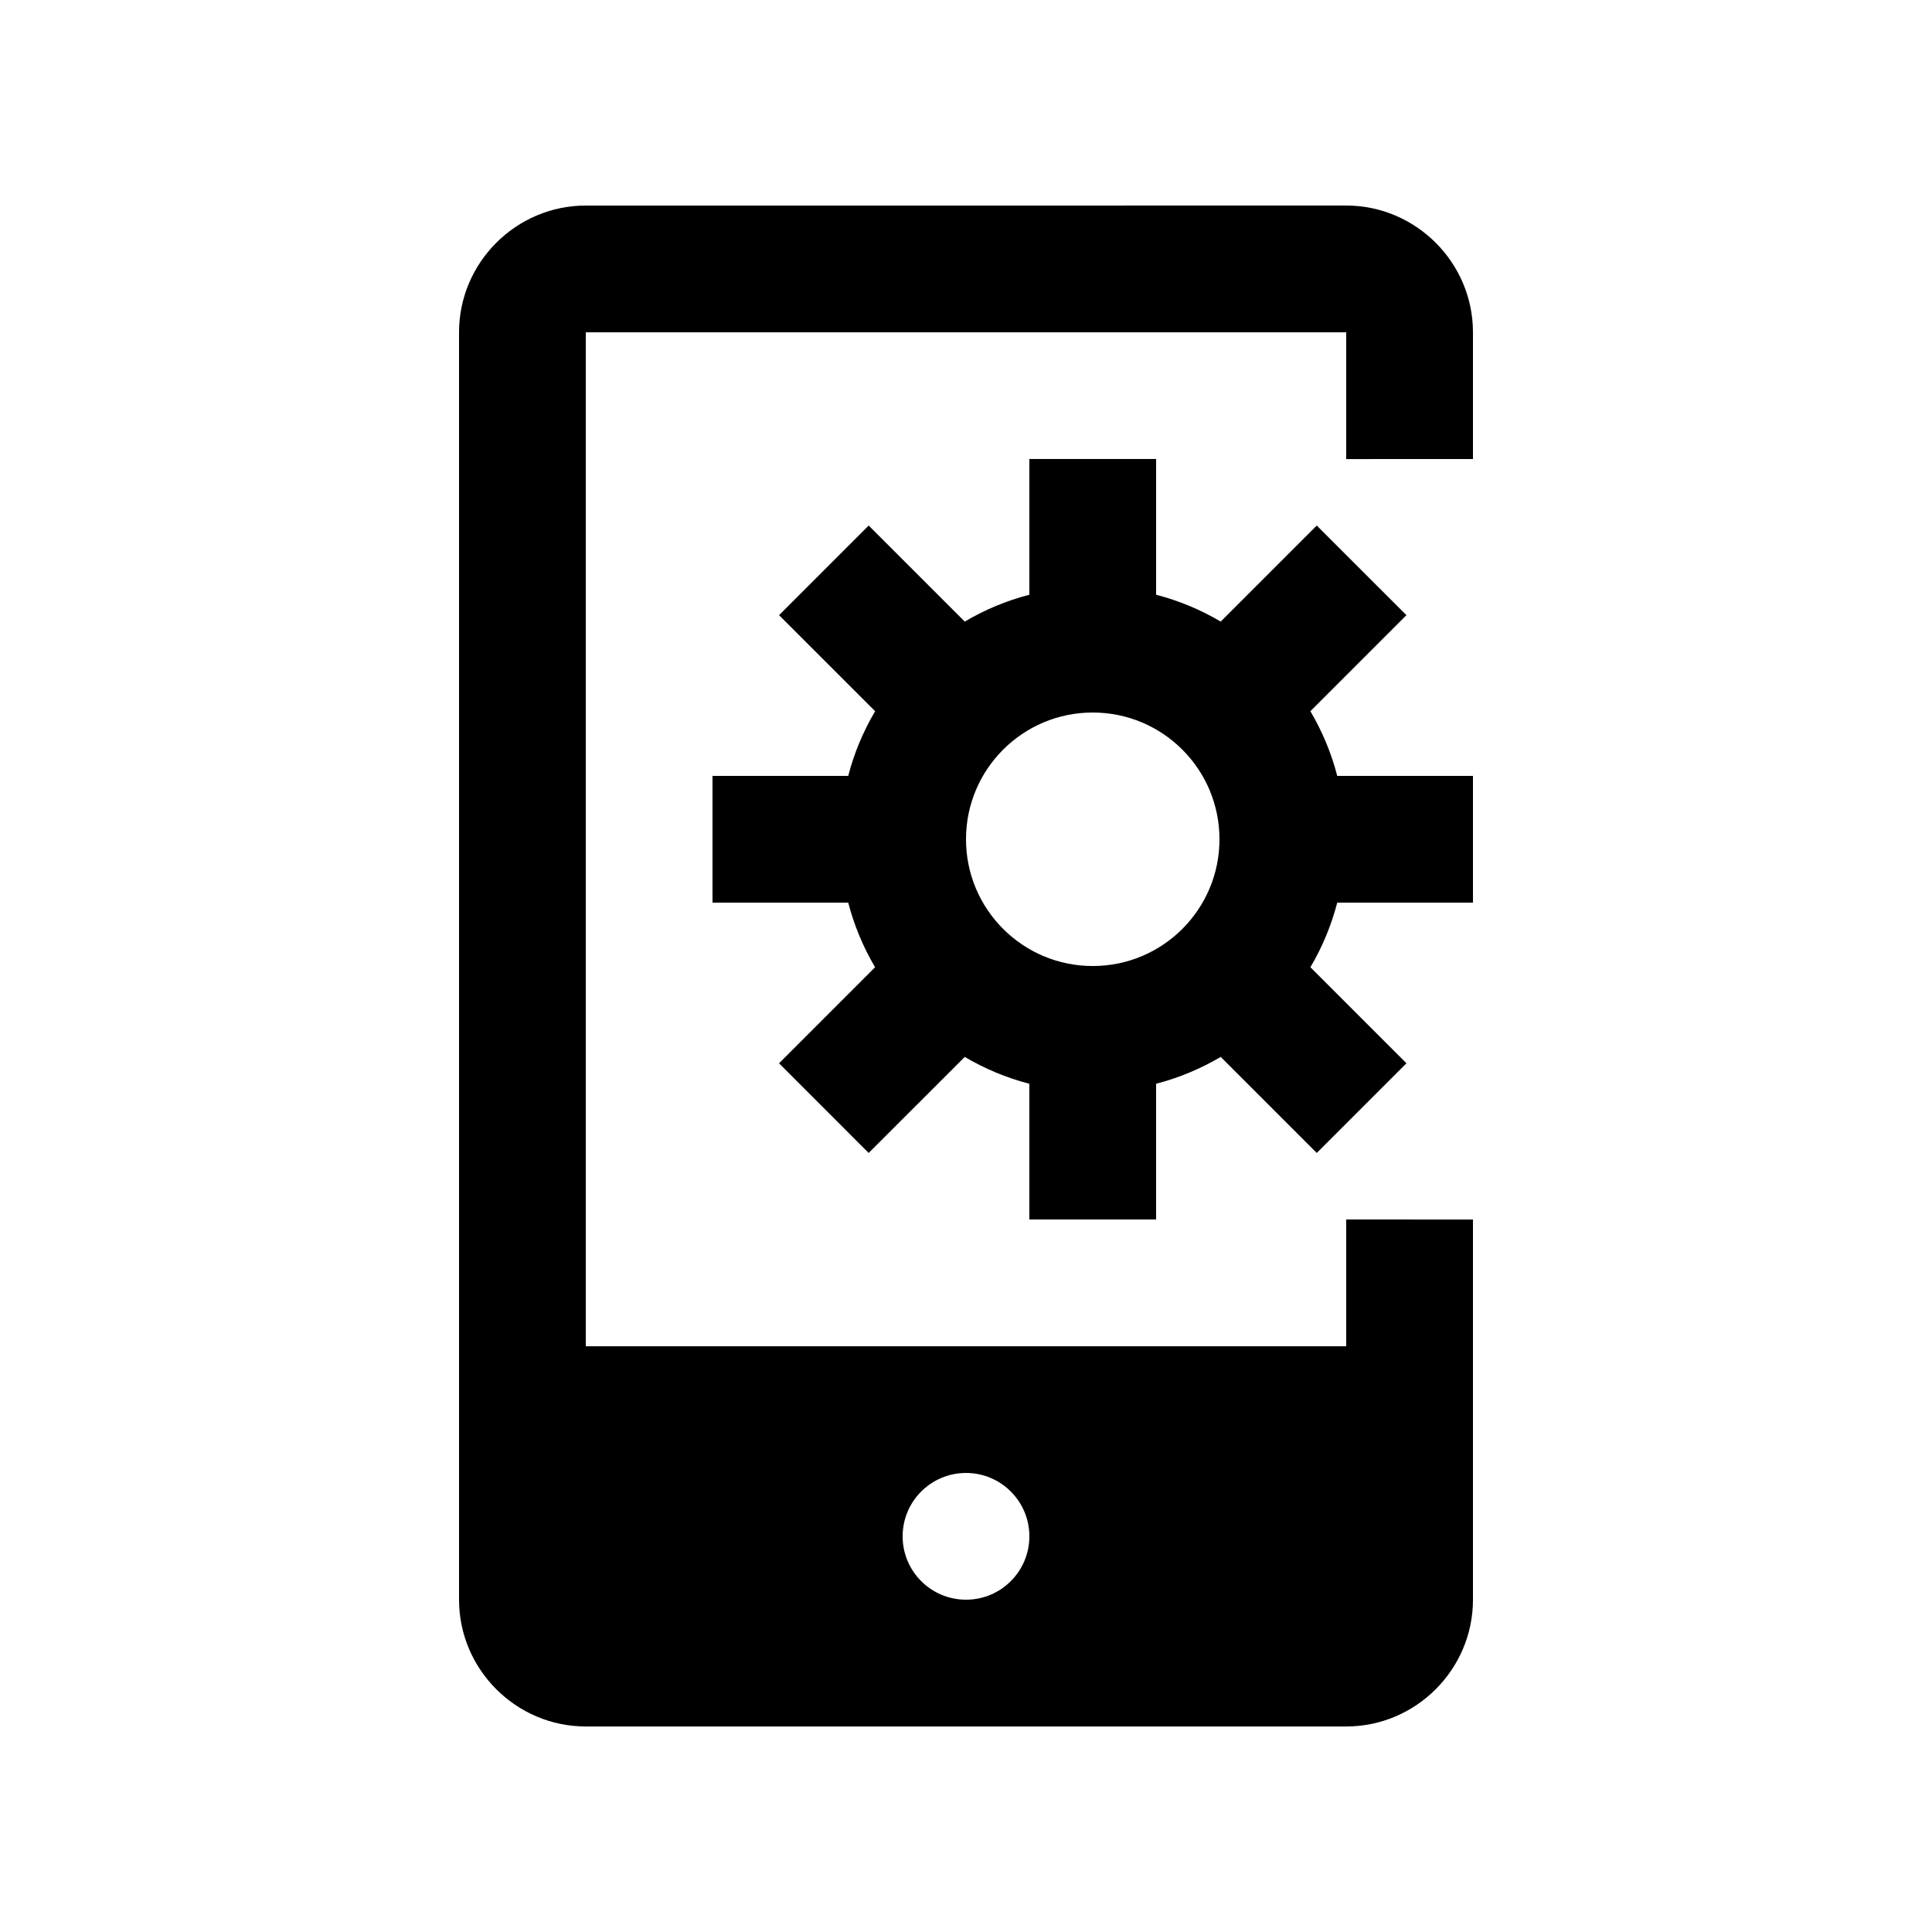
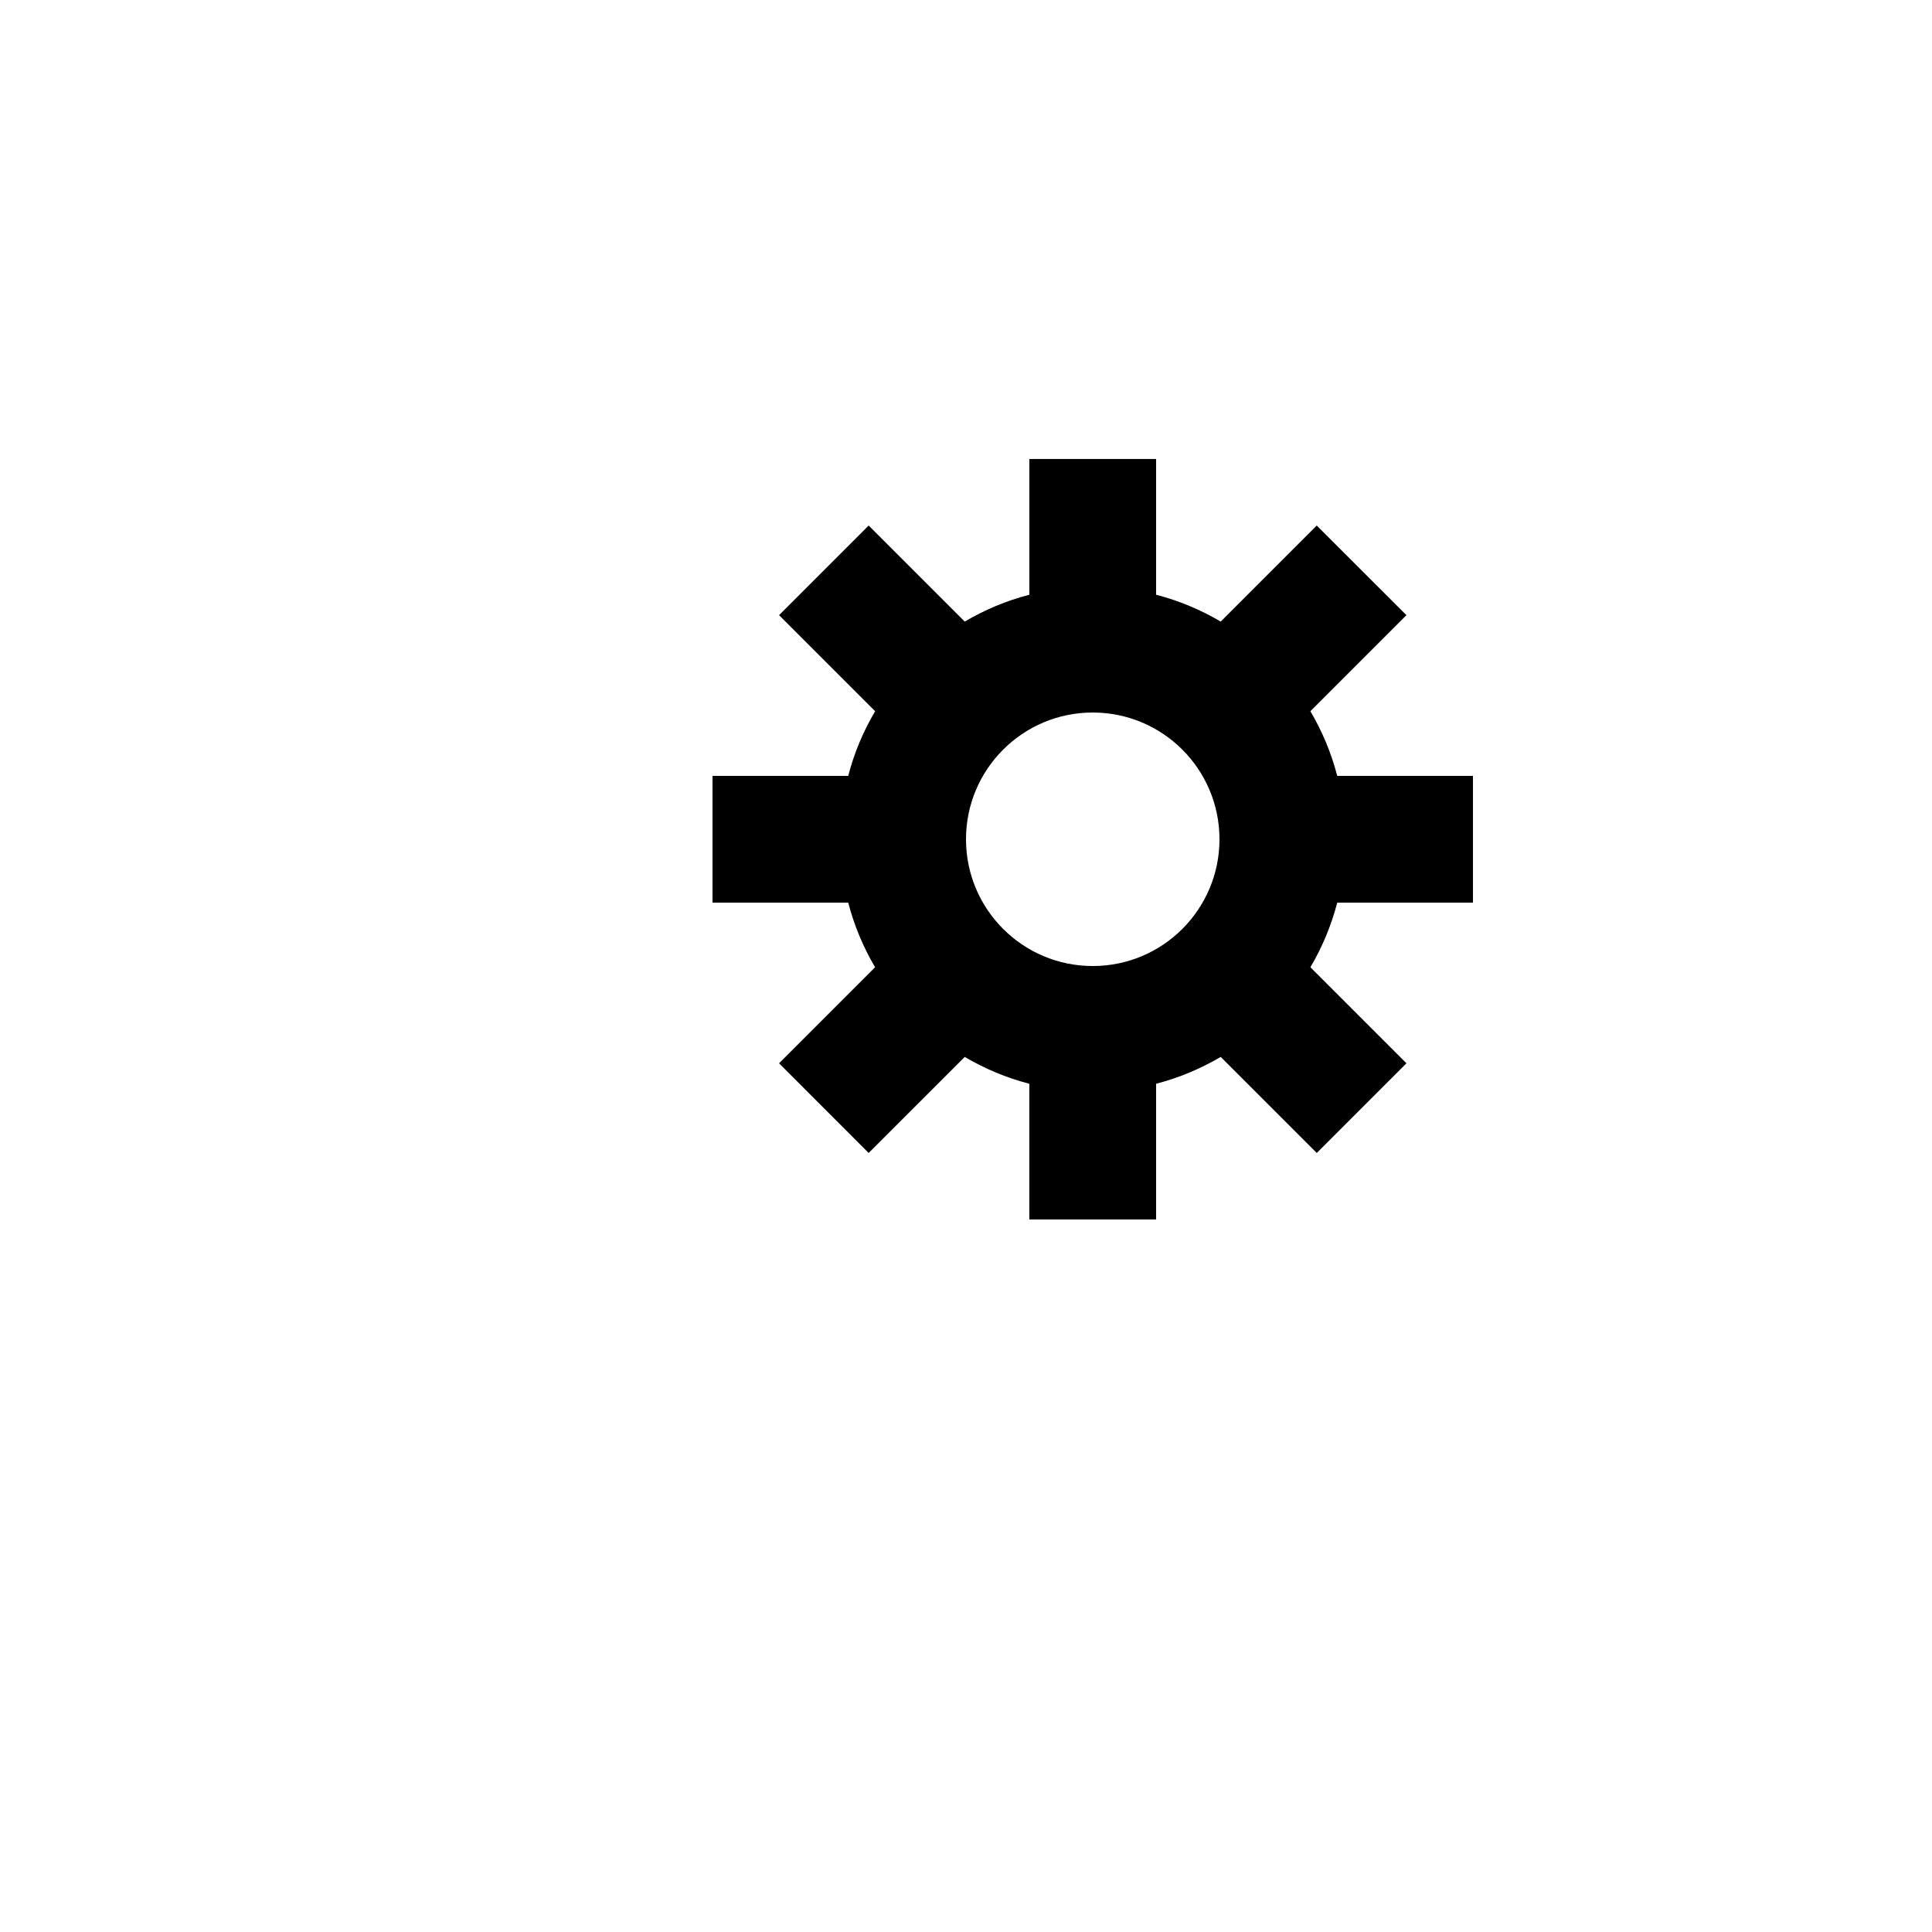
<svg xmlns="http://www.w3.org/2000/svg" fill="#000000" width="800px" height="800px" version="1.1" viewBox="144 144 512 512">
  <g>
    <path d="m534.35 383.21v-33.59h-35.969c-1.578-6.102-3.984-11.824-7.117-17.141l25.453-25.453-23.766-23.75-25.453 25.453c-5.301-3.133-11.023-5.543-17.121-7.117v-35.969h-33.59v35.969c-6.102 1.578-11.824 3.984-17.121 7.117l-25.457-25.453-23.75 23.75 25.461 25.453c-3.141 5.316-5.551 11.023-7.133 17.141h-35.969v33.59h35.969c1.582 6.102 3.996 11.824 7.117 17.121l-25.449 25.453 23.75 23.766 25.457-25.453c5.301 3.113 11.023 5.543 17.121 7.113v35.969l33.598-0.004v-35.969c6.102-1.578 11.824-4 17.121-7.113l25.453 25.453 23.766-23.766-25.453-25.453c3.133-5.297 5.527-11.023 7.117-17.121zm-100.76 16.797c-18.551 0-33.59-15.039-33.59-33.59 0-18.551 15.039-33.59 33.59-33.59 18.551 0 33.582 15.039 33.582 33.59 0.004 18.551-15.031 33.59-33.582 33.59z" />
-     <path d="m534.35 265.65v-33.59c0-18.465-15.125-33.59-33.59-33.59l-201.52 0.004c-18.469 0-33.59 15.121-33.59 33.59v335.88c0 18.469 15.121 33.59 33.59 33.59h201.52c18.465 0 33.59-15.121 33.59-33.59v-100.76l-33.59-0.004v33.59h-201.52v-268.7h201.52v33.59zm-134.35 268.7c9.285 0 16.793 7.527 16.793 16.793 0 9.266-7.508 16.793-16.793 16.793-9.281 0-16.793-7.527-16.793-16.793 0-9.266 7.512-16.793 16.793-16.793z" />
  </g>
</svg>